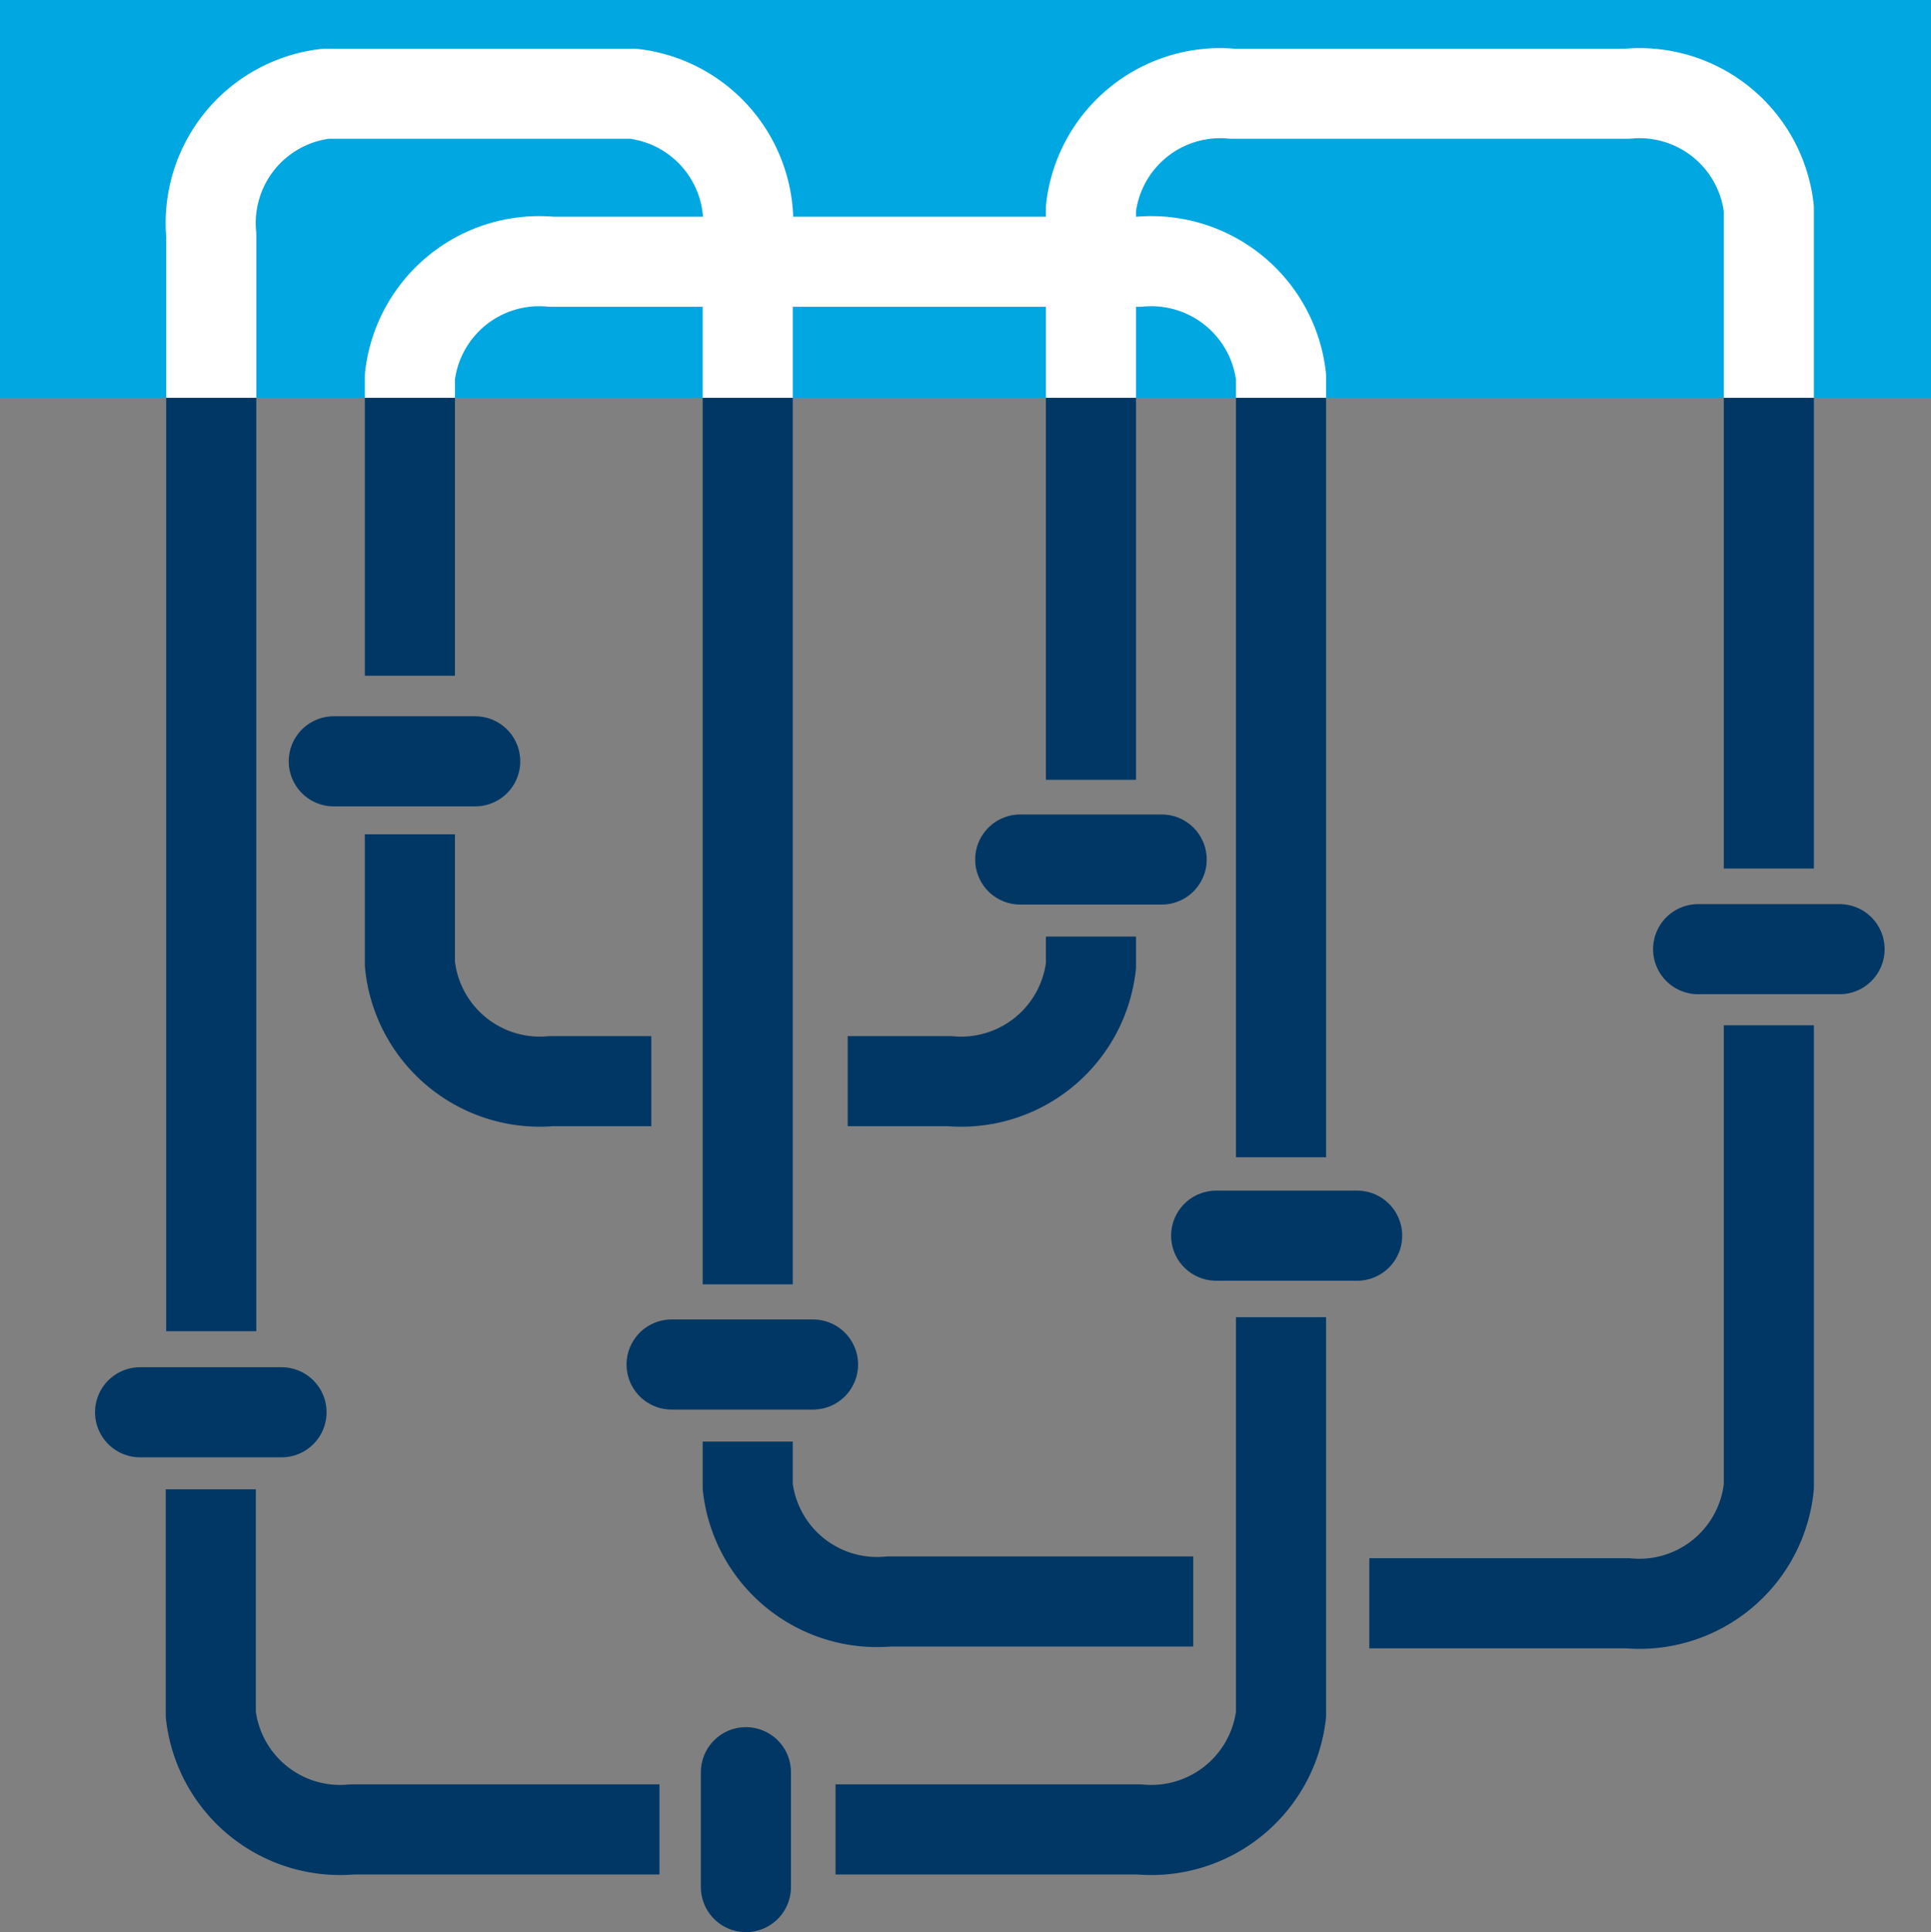
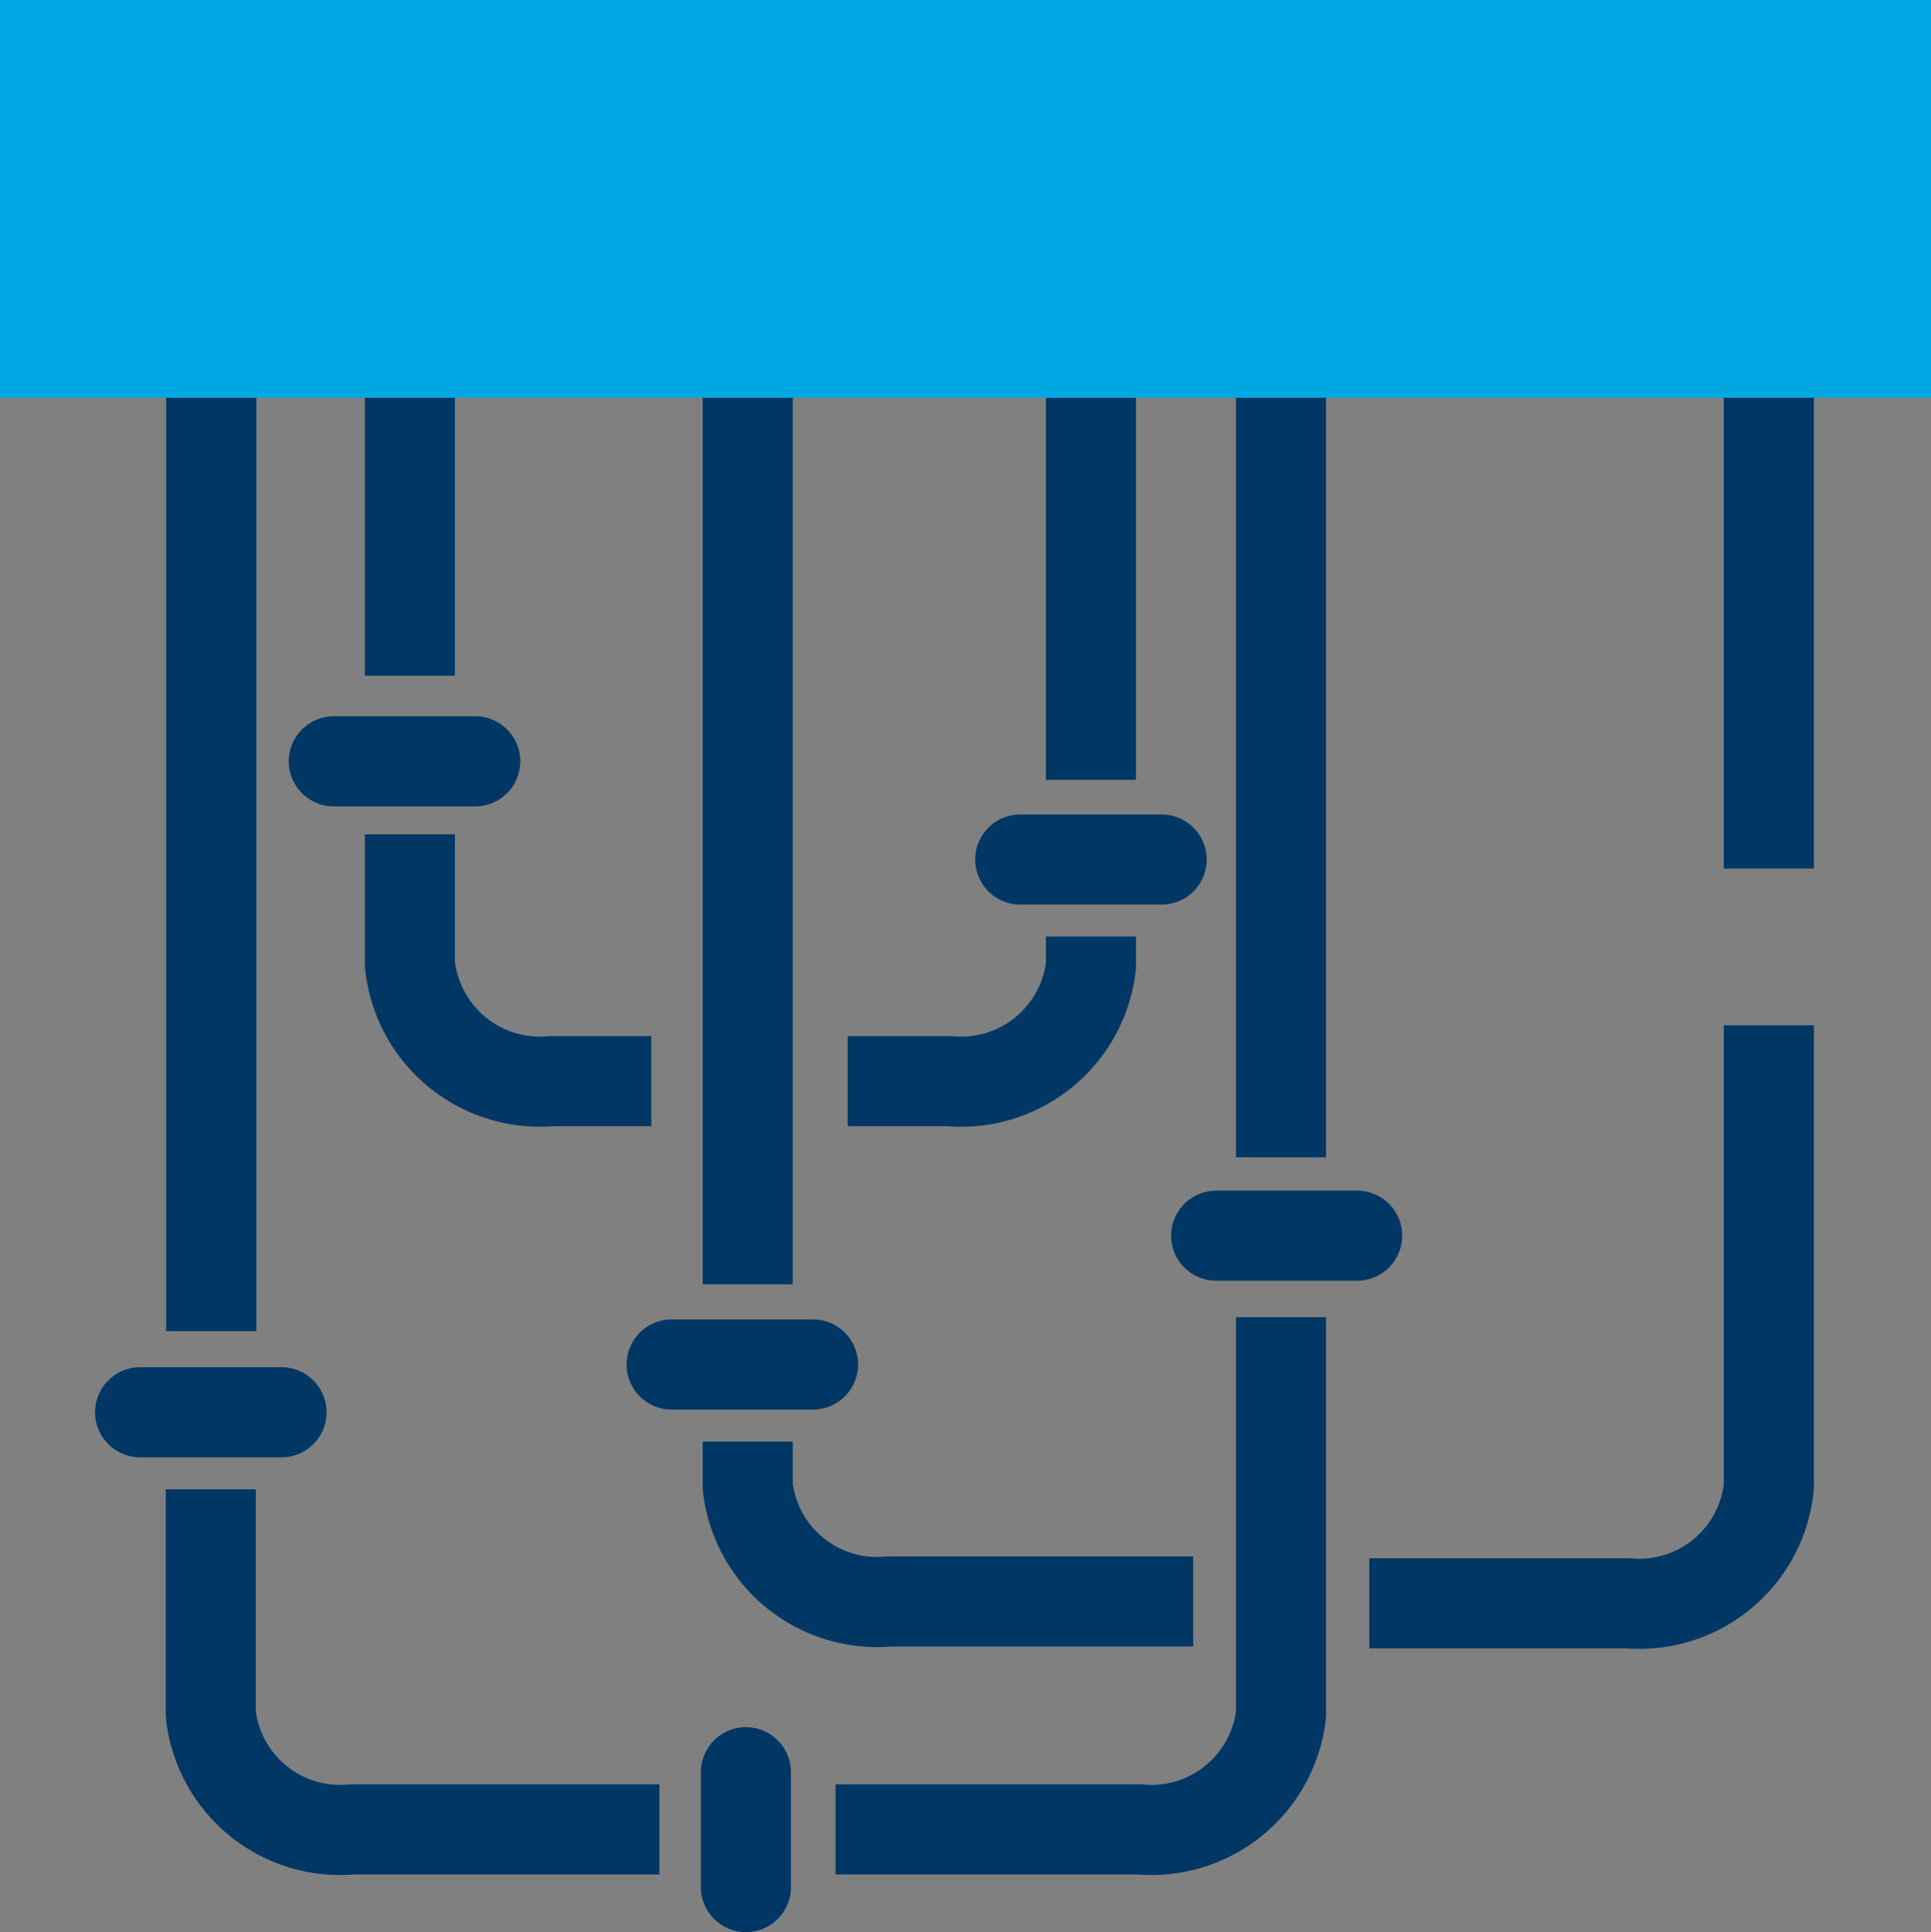
<svg xmlns="http://www.w3.org/2000/svg" viewBox="0 0 42.87 42.89">
  <rect x="0" y="0" width="42.87" height="42.89" fill="#808080" stroke="none" />
  <defs>
    <style>.cls-1{fill:#00a7e1;}.cls-2,.cls-3,.cls-5,.cls-6{fill:none;stroke-linejoin:round;stroke-width:2px;}.cls-2,.cls-3{stroke:#003764;}.cls-3,.cls-6{stroke-linecap:round;}.cls-4{clip-path:url(#clip-path);}.cls-5,.cls-6{stroke:#fff;}</style>
    <clipPath id="clip-path">
-       <rect class="cls-1" width="42.87" height="8.83" />
-     </clipPath>
+       </clipPath>
  </defs>
  <g id="Layer_2" data-name="Layer 2">
    <g id="Layer_1-2" data-name="Layer 1">
      <path class="cls-2" d="M30.4,35.59h5.73A2.89,2.89,0,0,0,39.27,33V22.76" />
      <path class="cls-2" d="M16.6,32V33a2.89,2.89,0,0,0,3.14,2.55h6.75" />
-       <path class="cls-3" d="M37.7,21.07h3.14" />
      <path class="cls-3" d="M14.91,30.29h3.14" />
      <path class="cls-2" d="M18.82,24h2.26a2.9,2.9,0,0,0,3.14-2.56v-.65" />
      <path class="cls-2" d="M9.1,18.52V21.4A2.9,2.9,0,0,0,12.24,24h2.22" />
      <path class="cls-3" d="M22.65,19.08h3.14" />
      <path class="cls-3" d="M7.41,16.9h3.14" />
      <path class="cls-2" d="M24.22,17.31V4.63a2.89,2.89,0,0,1,3.14-2.55h8.77a2.89,2.89,0,0,1,3.14,2.55V19.28" />
      <path class="cls-2" d="M16.6,28.51V5.22a2.89,2.89,0,0,0-2.55-3.14H7.24A2.89,2.89,0,0,0,4.69,5.22V29.55" />
      <path class="cls-2" d="M14.64,40.61H7.82a2.89,2.89,0,0,1-3.14-2.55v-5" />
      <path class="cls-2" d="M28.44,29.24v8.82a2.9,2.9,0,0,1-3.15,2.55H18.55" />
      <path class="cls-3" d="M16.56,39.34v2.55" />
      <path class="cls-3" d="M6.25,31.35H3.11" />
      <path class="cls-3" d="M30.13,27.43H27" />
      <path class="cls-2" d="M9.1,15V8.36a2.89,2.89,0,0,1,3.14-2.55H25.29a2.9,2.9,0,0,1,3.15,2.55V25.69" />
      <rect class="cls-1" width="42.87" height="8.83" />
      <g class="cls-4">
        <path class="cls-5" d="M30.4,35.59h5.73A2.89,2.89,0,0,0,39.27,33V22.76" />
        <path class="cls-5" d="M16.6,32V33a2.89,2.89,0,0,0,3.14,2.55h6.75" />
        <path class="cls-6" d="M37.7,21.07h3.14" />
        <path class="cls-6" d="M14.91,30.29h3.14" />
        <path class="cls-5" d="M18.82,24h2.26a2.9,2.9,0,0,0,3.14-2.56v-.65" />
        <path class="cls-5" d="M9.1,18.52V21.4A2.9,2.9,0,0,0,12.24,24h2.22" />
        <path class="cls-6" d="M22.65,19.08h3.14" />
        <path class="cls-6" d="M7.41,16.9h3.14" />
        <path class="cls-5" d="M24.22,17.31V4.63a2.89,2.89,0,0,1,3.14-2.55h8.77a2.89,2.89,0,0,1,3.14,2.55V19.28" />
        <path class="cls-5" d="M16.6,28.51V5.22a2.89,2.89,0,0,0-2.55-3.14H7.24A2.89,2.89,0,0,0,4.69,5.22V29.55" />
        <path class="cls-5" d="M14.64,40.61H7.82a2.89,2.89,0,0,1-3.14-2.55v-5" />
        <path class="cls-5" d="M28.44,29.24v8.82a2.9,2.9,0,0,1-3.15,2.55H18.55" />
        <path class="cls-6" d="M16.56,39.34v2.55" />
        <path class="cls-6" d="M6.25,31.35H3.11" />
        <path class="cls-6" d="M30.13,27.43H27" />
        <path class="cls-5" d="M9.1,15V8.36a2.89,2.89,0,0,1,3.14-2.55H25.29a2.9,2.9,0,0,1,3.15,2.55V25.69" />
      </g>
    </g>
  </g>
</svg>